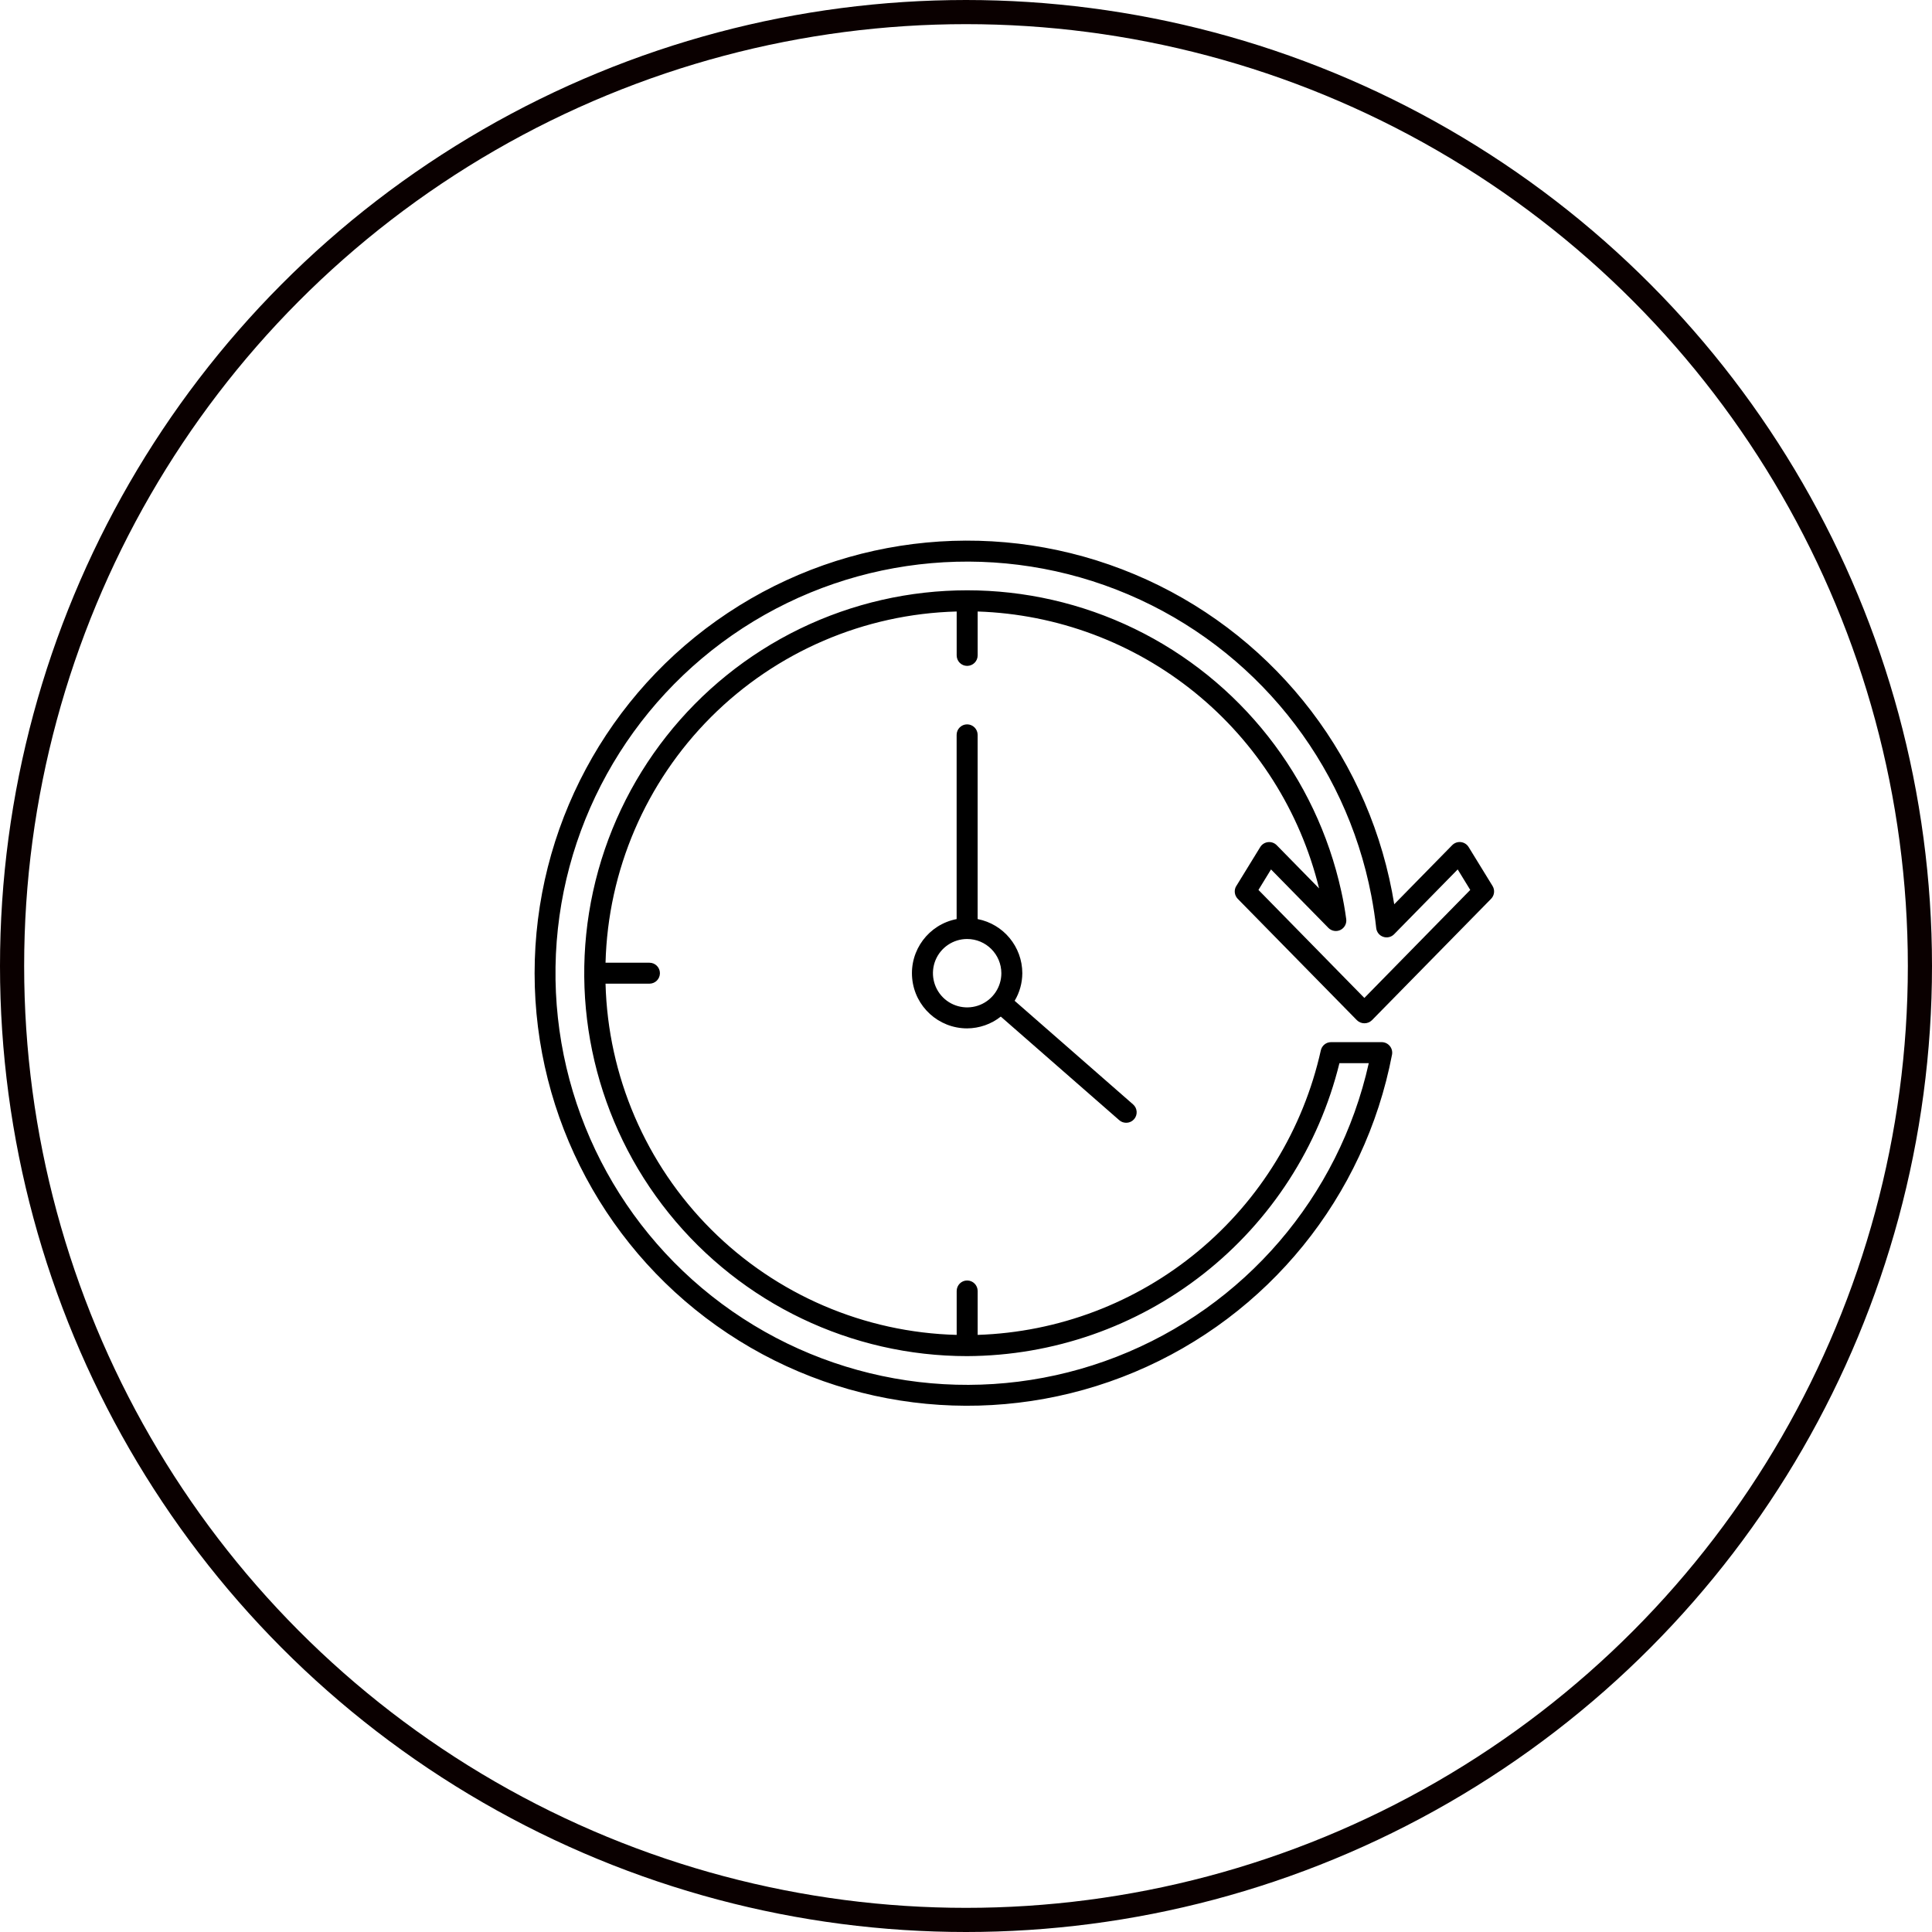
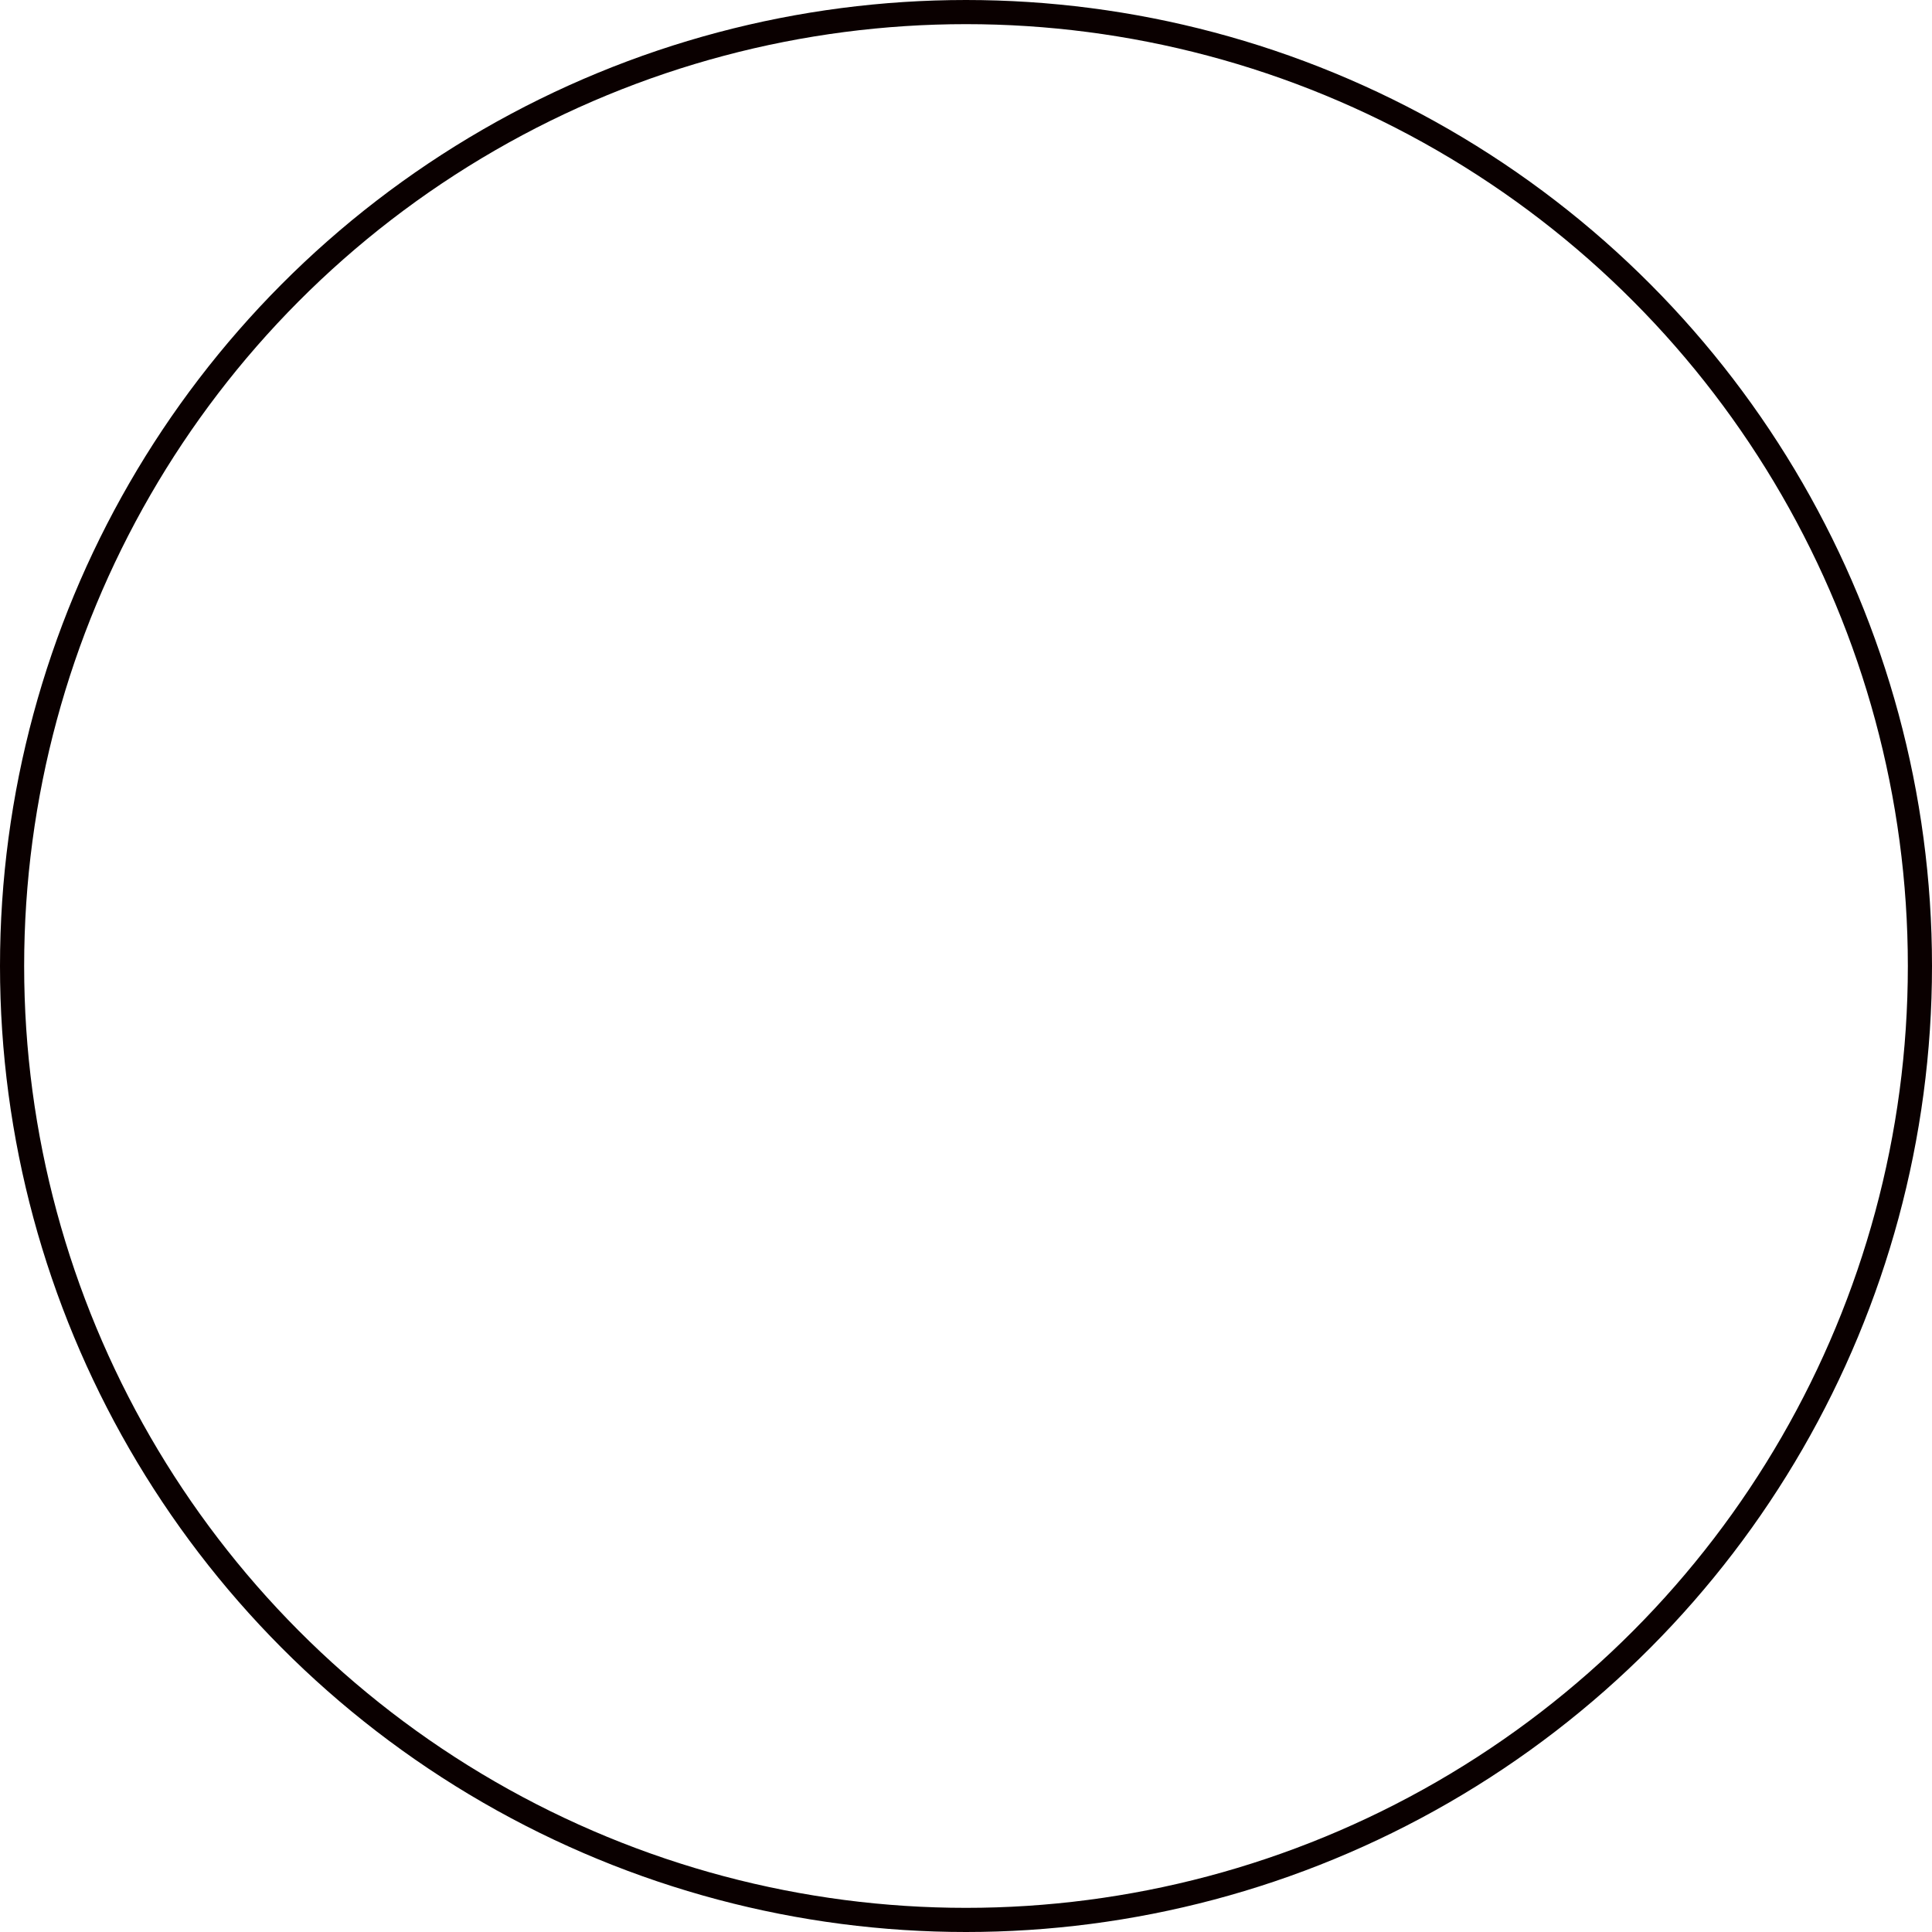
<svg xmlns="http://www.w3.org/2000/svg" width="80" height="80" viewBox="0 0 80 80" fill="none">
  <circle cx="40" cy="40" r="39.5" stroke="#0A0000" />
  <g clip-path="url(#clip0_1751_6621)">
-     <path d="M52.506 34.871C52.373 34.886 52.255 34.96 52.185 35.073L51.194 36.686H51.192C51.088 36.855 51.113 37.075 51.252 37.218L56.188 42.246C56.361 42.414 56.635 42.414 56.808 42.246L61.743 37.218C61.883 37.075 61.907 36.855 61.803 36.686L60.812 35.073C60.742 34.96 60.623 34.884 60.49 34.869C60.357 34.854 60.225 34.902 60.132 34.997L57.732 37.444C57.705 37.274 57.674 37.101 57.641 36.927C56.512 31.038 52.509 26.102 46.98 23.782C41.45 21.461 35.127 22.061 30.132 25.383C25.139 28.702 22.137 34.3 22.137 40.298C22.137 46.295 25.139 51.894 30.132 55.213C35.127 58.534 41.45 59.134 46.98 56.814C52.509 54.493 56.512 49.558 57.641 43.669C57.664 43.542 57.631 43.411 57.547 43.311C57.466 43.212 57.343 43.153 57.213 43.153H55.116C54.911 43.153 54.735 43.296 54.692 43.496C53.965 46.757 52.175 49.684 49.602 51.817C47.031 53.95 43.822 55.166 40.483 55.275V53.458C40.483 53.217 40.288 53.022 40.047 53.022C39.808 53.022 39.614 53.217 39.614 53.458V55.276V55.275C35.789 55.175 32.148 53.611 29.442 50.904C26.738 48.198 25.174 44.556 25.074 40.732H26.891C27.132 40.732 27.326 40.537 27.326 40.298C27.326 40.058 27.132 39.864 26.891 39.864H25.074C25.174 36.039 26.738 32.397 29.442 29.691C32.148 26.985 35.789 25.421 39.614 25.321V27.139V27.138C39.614 27.379 39.808 27.573 40.047 27.573C40.288 27.573 40.483 27.379 40.483 27.138V25.321C43.767 25.429 46.926 26.608 49.479 28.677C52.032 30.748 53.837 33.596 54.62 36.787L52.865 34.997C52.77 34.902 52.639 34.856 52.506 34.871ZM55.541 36.915C54.504 32.168 51.345 28.157 46.974 26.034C42.6 23.913 37.497 23.913 33.124 26.034C28.752 28.157 25.594 32.168 24.557 36.915C23.533 41.605 24.688 46.505 27.698 50.241C30.709 53.98 35.248 56.154 40.047 56.154C43.603 56.139 47.05 54.939 49.843 52.74C52.635 50.542 54.614 47.474 55.463 44.023H56.678C55.44 49.562 51.523 54.12 46.236 56.181C40.948 58.241 34.981 57.535 30.32 54.297C25.659 51.059 22.917 45.713 23.003 40.038C23.09 34.364 25.997 29.105 30.754 26.009C35.513 22.916 41.499 22.394 46.721 24.616C51.943 26.839 55.716 31.515 56.784 37.089C56.871 37.553 56.939 37.99 56.986 38.428C57.004 38.594 57.115 38.737 57.275 38.791C57.433 38.846 57.609 38.805 57.727 38.685L60.36 36.001L60.88 36.85L56.495 41.323L52.11 36.85L52.63 36.001L55.005 38.421V38.422C55.139 38.556 55.34 38.589 55.508 38.506C55.674 38.422 55.77 38.241 55.744 38.057C55.689 37.65 55.622 37.276 55.541 36.915Z" fill="black" />
-     <path d="M40.046 29.994C39.807 29.994 39.612 30.188 39.612 30.429V38.057C38.457 38.28 37.659 39.345 37.772 40.517C37.884 41.689 38.869 42.583 40.046 42.583C40.553 42.58 41.044 42.409 41.441 42.095L46.343 46.382C46.429 46.46 46.544 46.498 46.659 46.491C46.775 46.485 46.883 46.431 46.96 46.343C47.036 46.257 47.074 46.142 47.066 46.028C47.058 45.911 47.003 45.803 46.915 45.728L42.014 41.441C42.221 41.096 42.33 40.7 42.332 40.298C42.33 39.204 41.554 38.265 40.482 38.057V30.429C40.482 30.313 40.435 30.203 40.354 30.122C40.272 30.04 40.163 29.994 40.046 29.994ZM41.464 40.298C41.464 40.871 41.118 41.387 40.59 41.606C40.061 41.825 39.451 41.704 39.046 41.3C38.642 40.895 38.52 40.286 38.738 39.756C38.958 39.227 39.474 38.882 40.046 38.882C40.829 38.882 41.462 39.517 41.464 40.298Z" fill="black" />
-   </g>
+     </g>
  <defs>
    <clipPath id="clip0_1751_6621">
-       <rect width="40" height="36.596" fill="white" transform="translate(22 22)" />
-     </clipPath>
+       </clipPath>
  </defs>
</svg>